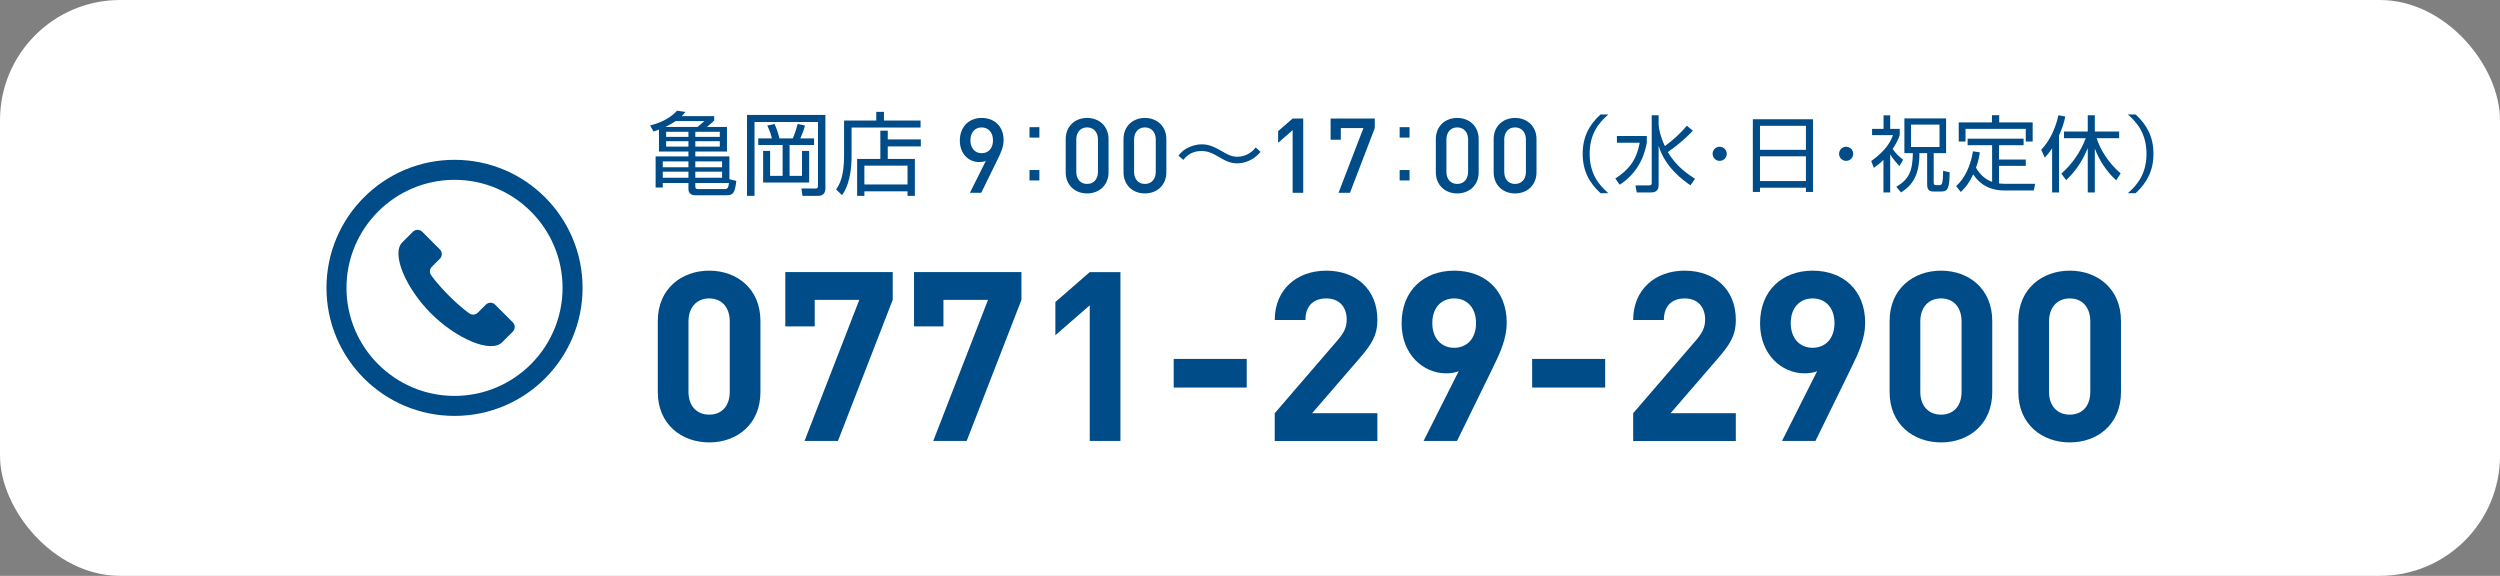
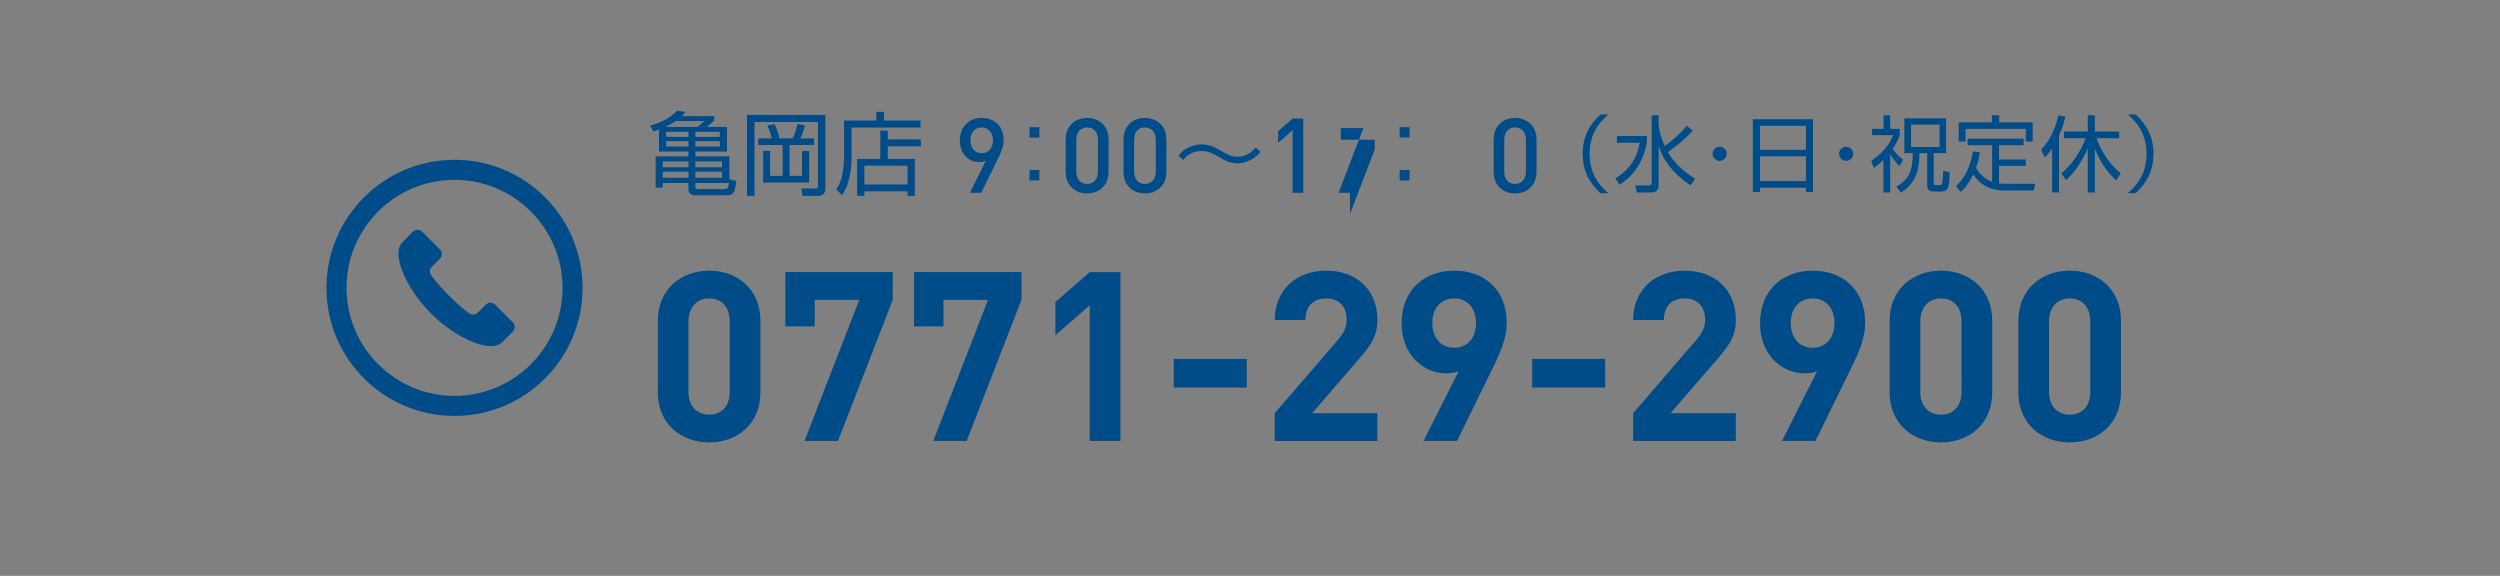
<svg xmlns="http://www.w3.org/2000/svg" id="_レイヤー_2" width="356" height="82" viewBox="0 0 356 82">
  <rect x="0" y="0" width="356" height="82" fill="#808080" stroke="none" />
  <defs>
    <style>.cls-1{fill:#fff;}.cls-2{fill:#004c88;}</style>
  </defs>
  <g id="_レイヤー_1-2">
-     <rect class="cls-1" width="356" height="82" rx="17.113" ry="17.113" />
    <path class="cls-2" d="m100.995,63c-3.929,0-7.325-2.568-7.325-7.163v-10.133c0-4.594,3.396-7.162,7.325-7.162s7.291,2.568,7.291,7.162v10.133c0,4.595-3.362,7.163-7.291,7.163Zm2.921-17.229c0-2.026-1.155-3.275-2.921-3.275s-2.954,1.249-2.954,3.275v10.031c0,2.027,1.188,3.243,2.954,3.243s2.921-1.216,2.921-3.243v-10.031Z" />
    <path class="cls-2" d="m119.325,62.79h-4.761l7.799-20.089h-6.347v3.781h-4.189v-7.735h15.296v3.954l-7.799,20.089Z" />
    <path class="cls-2" d="m137.656,62.79h-4.761l7.799-20.089h-6.347v3.781h-4.189v-7.735h15.296v3.954l-7.799,20.089Z" />
    <path class="cls-2" d="m155.18,62.79v-19.312l-4.895,4.255v-4.728l4.895-4.254h4.37v24.039h-4.37Z" />
    <path class="cls-2" d="m167.135,55.187v-4.076h10.398v4.076h-10.398Z" />
    <path class="cls-2" d="m181.522,62.794v-3.954l8.989-10.435c.883-1.047,1.257-1.79,1.257-2.904,0-1.789-1.053-3.005-2.92-3.005-1.46,0-2.955.742-2.955,3.072h-4.37c0-4.391,3.194-7.026,7.325-7.026,4.265,0,7.291,2.67,7.291,6.993,0,2.33-.908,3.579-2.555,5.504l-6.74,7.801h9.294v3.954h-14.616Z" />
    <path class="cls-2" d="m212.574,52.387l-5.094,10.403h-4.764l5-9.932c-.575.235-1.218.303-1.794.303-3.24,0-6.333-2.66-6.333-7.117,0-4.731,3.227-7.502,7.484-7.502s7.484,2.67,7.484,7.435c0,2.196-.908,4.222-1.984,6.41Zm-5.5-9.891c-1.794,0-3.114,1.284-3.114,3.515,0,2.129,1.252,3.514,3.114,3.514,1.794,0,3.114-1.284,3.114-3.514,0-2.23-1.32-3.515-3.114-3.515Z" />
    <path class="cls-2" d="m218.178,55.187v-4.076h10.398v4.076h-10.398Z" />
    <path class="cls-2" d="m232.565,62.794v-3.954l8.989-10.435c.883-1.047,1.257-1.79,1.257-2.904,0-1.789-1.053-3.005-2.92-3.005-1.46,0-2.955.742-2.955,3.072h-4.37c0-4.391,3.194-7.026,7.325-7.026,4.265,0,7.291,2.67,7.291,6.993,0,2.33-.908,3.579-2.555,5.504l-6.74,7.801h9.294v3.954h-14.616Z" />
    <path class="cls-2" d="m263.617,52.387l-5.094,10.403h-4.764l5-9.932c-.575.235-1.218.303-1.794.303-3.24,0-6.333-2.66-6.333-7.117,0-4.731,3.227-7.502,7.484-7.502s7.484,2.67,7.484,7.435c0,2.196-.908,4.222-1.984,6.41Zm-5.5-9.891c-1.794,0-3.114,1.284-3.114,3.515,0,2.129,1.252,3.514,3.114,3.514,1.794,0,3.114-1.284,3.114-3.514,0-2.23-1.32-3.515-3.114-3.515Z" />
    <path class="cls-2" d="m276.406,63c-3.929,0-7.325-2.568-7.325-7.163v-10.133c0-4.594,3.396-7.162,7.325-7.162s7.291,2.568,7.291,7.162v10.133c0,4.595-3.362,7.163-7.291,7.163Zm2.921-17.229c0-2.026-1.155-3.275-2.921-3.275s-2.954,1.249-2.954,3.275v10.031c0,2.027,1.188,3.243,2.954,3.243s2.921-1.216,2.921-3.243v-10.031Z" />
    <path class="cls-2" d="m294.737,63c-3.929,0-7.325-2.568-7.325-7.163v-10.133c0-4.594,3.396-7.162,7.325-7.162s7.291,2.568,7.291,7.162v10.133c0,4.595-3.362,7.163-7.291,7.163Zm2.921-17.229c0-2.026-1.155-3.275-2.921-3.275s-2.954,1.249-2.954,3.275v10.031c0,2.027,1.188,3.243,2.954,3.243s2.921-1.216,2.921-3.243v-10.031Z" />
    <path class="cls-2" d="m101.7,16.535v.618c-.181.207-.258.284-1.033.918h2.853v3.509h-4.505v.687h4.853v3.252l.981.244c-.194,1.794-.49,2.039-1.42,2.039h-4.479c-.671,0-.916-.451-.916-.876v-.866h-3.653v.646h-1.02v-4.439h4.672v-.687h-4.195v-3.122c-.284.103-.478.167-.774.271l-.49-.865c1.123-.271,2.71-.864,3.846-2.103l1.188.181c-.168.207-.297.361-.529.594h4.621Zm-3.666,6.452h-3.653v.828h3.653v-.828Zm0,1.459h-3.653v.866h3.653v-.866Zm-1.82-7.202c-.31.206-.749.491-1.458.827h4.582c.181-.143.684-.569.955-.827h-4.079Zm1.82,1.522h-3.175v.725h3.175v-.725Zm0,1.343h-3.175v.763h3.175v-.763Zm4.466-1.343h-3.485v.725h3.485v-.725Zm0,1.343h-3.485v.763h3.485v-.763Zm.323,2.878h-3.808v.828h3.808v-.828Zm0,1.459h-3.808v.866h3.808v-.866Zm-3.808,1.613v.517c0,.271.142.35.375.35h3.73c.542,0,.594-.22.684-.866h-4.789Z" />
    <path class="cls-2" d="m117.537,16.367v10.442c0,.812-.451,1.082-1.07,1.082h-2.194l-.155-1.057,1.987.013c.233,0,.375-.051.375-.375v-9.1h-9.036v10.519h-1.07v-11.524h11.163Zm-7.615,3.344c-.168-.775-.555-1.628-.658-1.834l1.032-.22c.336.749.491,1.214.698,2.054h1.896c.31-.698.581-1.563.698-2.054l1.045.22c-.232.891-.593,1.666-.671,1.834h1.961v.94h-3.486v4.39h1.77v-3.551h1.018v4.505h-6.555v-4.505h.992v3.551h1.783v-4.39h-3.473v-.94h1.948Z" />
    <path class="cls-2" d="m124.778,17.168v-1.239h1.097v1.239h5.214v.992h-9.822v3.964c0,3.756-1.02,5.174-1.368,5.665l-.839-.813c.465-.695,1.136-1.716,1.136-4.878v-4.93h4.582Zm6.35,3.677h-4.711v1.783h3.859v5.264h-1.045v-.645h-6.144v.645h-1.032v-5.264h3.304v-4.016h1.058v1.24h4.711v.992Zm-1.897,2.749h-6.144v2.674h6.144v-2.674Z" />
    <path class="cls-2" d="m142.127,22.558l-2.399,4.896h-1.615l2.267-4.539c-.281.118-.622.163-.948.163-1.526,0-2.753-1.202-2.753-3.061,0-1.947,1.287-3.224,3.109-3.224,1.822,0,3.124,1.202,3.124,3.164,0,.862-.325,1.68-.784,2.601Zm-2.34-4.414c-.948,0-1.6.714-1.6,1.844,0,1.04.593,1.828,1.6,1.828.948,0,1.615-.684,1.615-1.828,0-1.13-.667-1.844-1.615-1.844Z" />
    <path class="cls-2" d="m148.009,18.109v1.484h-1.407v-1.484h1.407Zm0,6.104v1.484h-1.407v-1.484h1.407Z" />
    <path class="cls-2" d="m154.798,27.545c-1.684,0-3.044-1.144-3.044-3.03v-4.692c0-1.887,1.361-3.029,3.044-3.029,1.698,0,3.059,1.143,3.059,3.029v4.692c0,1.887-1.361,3.03-3.059,3.03Zm1.551-7.679c0-1.01-.582-1.723-1.551-1.723-.954,0-1.536.713-1.536,1.723v4.604c0,1.01.582,1.723,1.536,1.723.969,0,1.551-.713,1.551-1.723v-4.604Z" />
    <path class="cls-2" d="m163.031,27.545c-1.684,0-3.044-1.144-3.044-3.03v-4.692c0-1.887,1.361-3.029,3.044-3.029,1.698,0,3.059,1.143,3.059,3.029v4.692c0,1.887-1.361,3.03-3.059,3.03Zm1.551-7.679c0-1.01-.582-1.723-1.551-1.723-.954,0-1.536.713-1.536,1.723v4.604c0,1.01.582,1.723,1.536,1.723.969,0,1.551-.713,1.551-1.723v-4.604Z" />
    <path class="cls-2" d="m179.501,21.62c-1.084,1.355-2.555,1.639-3.291,1.639-1.084,0-1.704-.361-2.956-1.084-1.02-.594-1.614-.671-2.168-.671-.516,0-1.704.09-2.581,1.265l-.697-.606c.271-.322.581-.697,1.123-1.007.581-.322,1.368-.606,2.207-.606.891,0,1.691.297,2.814.955.762.452,1.381.813,2.246.813,1.497,0,2.323-.969,2.62-1.317l.684.62Z" />
    <path class="cls-2" d="m184.071,27.453v-8.922l-2.063,1.812v-1.678l2.063-1.781h1.508v10.569h-1.508Z" />
-     <path class="cls-2" d="m192.24,27.453h-1.633l3.547-9.219h-3.221v1.662h-1.455v-3.014h6.293v1.352l-3.532,9.219Z" />
+     <path class="cls-2" d="m192.24,27.453h-1.633l3.547-9.219h-3.221v1.662h-1.455h6.293v1.352l-3.532,9.219Z" />
    <path class="cls-2" d="m200.718,18.109v1.484h-1.407v-1.484h1.407Zm0,6.104v1.484h-1.407v-1.484h1.407Z" />
-     <path class="cls-2" d="m207.506,27.545c-1.684,0-3.044-1.144-3.044-3.03v-4.692c0-1.887,1.361-3.029,3.044-3.029,1.698,0,3.059,1.143,3.059,3.029v4.692c0,1.887-1.361,3.03-3.059,3.03Zm1.551-7.679c0-1.01-.582-1.723-1.551-1.723-.954,0-1.536.713-1.536,1.723v4.604c0,1.01.582,1.723,1.536,1.723.969,0,1.551-.713,1.551-1.723v-4.604Z" />
    <path class="cls-2" d="m215.74,27.545c-1.684,0-3.044-1.144-3.044-3.03v-4.692c0-1.887,1.361-3.029,3.044-3.029,1.698,0,3.059,1.143,3.059,3.029v4.692c0,1.887-1.361,3.03-3.059,3.03Zm1.551-7.679c0-1.01-.582-1.723-1.551-1.723-.954,0-1.536.713-1.536,1.723v4.604c0,1.01.582,1.723,1.536,1.723.969,0,1.551-.713,1.551-1.723v-4.604Z" />
    <path class="cls-2" d="m229.029,16.296c-1.361,1.183-2.662,2.768-2.662,5.607s1.302,4.425,2.662,5.608h-1.112c-1.621-1.467-2.544-3.219-2.544-5.608s.923-4.141,2.544-5.607h1.112Z" />
    <path class="cls-2" d="m234.507,19.371v.923c-.177.994-.781,4.047-3.869,6.011l-.615-.888c1.822-1.183,3.005-2.508,3.467-5.087h-3.242v-.959h4.259Zm6.223,7.017c-1.077-.722-3.668-2.615-4.543-5.655v5.537c0,.65-.177,1.136-1.124,1.136h-1.988l-.189-1.006h1.917c.39,0,.402-.166.402-.367v-9.618h.982v1.254c0,.366.154,1.573.887,3.135,1.159-.84,2.212-1.81,3.135-2.898l.852.71c-1.313,1.385-2.674,2.438-3.561,3.029,1.171,2.07,2.97,3.241,3.869,3.81l-.639.935Z" />
    <path class="cls-2" d="m245.889,21.903c0,.568-.461,1.006-1.006,1.006-.556,0-1.006-.449-1.006-1.006,0-.567.45-1.006,1.006-1.006.544,0,1.006.438,1.006,1.006Z" />
    <path class="cls-2" d="m258.17,16.981v10.353h-1.006v-.604h-6.543v.604h-1.017v-10.353h8.566Zm-7.549,4.354h6.543v-3.42h-6.543v3.42Zm0,4.448h6.543v-3.525h-6.543v3.525Z" />
    <path class="cls-2" d="m263.896,21.903c0,.568-.461,1.006-1.006,1.006-.556,0-1.006-.449-1.006-1.006,0-.567.45-1.006,1.006-1.006.544,0,1.006.438,1.006,1.006Z" />
    <path class="cls-2" d="m269.161,27.405h-.958v-4.638c-.592.591-1.041.898-1.372,1.136l-.367-.971c2.177-1.573,2.757-2.78,3.1-3.691h-2.981v-.887h1.633v-1.929h.947v1.929h1.361v.887c-.13.367-.343.982-1.018,1.976.615.853,1.159,1.267,1.503,1.526l-.532.911c-.58-.627-.935-1.064-1.313-1.68v5.431Zm7.962-10.542v4.945h-1.763v4.117c0,.249.012.438.331.438h.45c.355,0,.532,0,.568-2.047l.923.225c-.047,2.105-.166,2.733-1.195,2.733h-1.088c-.26,0-.923,0-.923-.936v-4.531h-1.1c.012,3.194-1.029,4.579-2.615,5.597l-.674-.805c1.81-1.089,2.307-2.213,2.354-4.792h-1.207v-4.945h5.939Zm-.935.876h-4.058v3.194h4.058v-3.194Z" />
    <path class="cls-2" d="m283.678,20.672h-3.49v-.921h7.974v.921h-3.502v2.049h3.81v.897h-3.81v2.498c.142.023.544.06.958.06h4.188l-.189.944h-4.224c-2.828,0-3.975-1.667-4.413-2.294-.698,1.55-1.491,2.259-1.775,2.507l-.651-.839c1.242-1.088,2.059-2.899,2.402-4.945l.97.142c-.071.497-.154,1.125-.544,2.188.509.899,1.302,1.681,2.295,2.013v-5.22Zm1.006-4.27v1.029h4.768v2.721h-.982v-1.799h-8.578v1.799h-.97v-2.721h4.733v-1.029h1.029Z" />
    <path class="cls-2" d="m293.202,27.405h-.982v-6.282c-.509.757-.757,1.017-1.053,1.312l-.497-1.111c1.42-1.491,2.153-3.491,2.437-4.91l.994.177c-.189.899-.426,1.657-.899,2.698v8.116Zm.331-2.686c1.562-1.361,2.745-3.101,3.479-5.041h-3.1v-.946h3.384v-2.318h1.006v2.318h3.467v.946h-3.206c.426,1.361,1.455,3.325,3.419,5.017l-.639.982c-1.361-1.242-2.39-2.804-3.041-4.52v6.247h-1.006v-6.307c-.734,1.787-1.704,3.266-3.076,4.556l-.686-.935Z" />
    <path class="cls-2" d="m302.998,27.512c1.313-1.136,2.662-2.722,2.662-5.608s-1.349-4.472-2.662-5.607h1.112c1.609,1.467,2.544,3.218,2.544,5.607s-.935,4.142-2.544,5.608h-1.112Z" />
    <path class="cls-2" d="m70.505,43.383c-.365-.366-.958-.366-1.325,0l-1.142,1.142c-.333.333-.863.367-1.236.078,0,0-1.092-.72-2.878-2.506-1.786-1.786-2.505-2.879-2.505-2.879-.289-.372-.255-.901.078-1.235l1.142-1.142c.366-.366.366-.959,0-1.324l-2.517-2.517c-.366-.366-.958-.366-1.324,0-.009.009-.136.136-1.518,1.519-1.61,1.609.519,6.54,4.101,10.123,3.582,3.581,8.513,5.71,10.123,4.101,1.381-1.382,1.509-1.51,1.517-1.519.366-.366.366-.959,0-1.324l-2.517-2.518Z" />
    <path class="cls-2" d="m64.724,22.758c-10.07,0-18.234,8.164-18.234,18.234s8.164,18.234,18.234,18.234,18.234-8.164,18.234-18.234-8.164-18.234-18.234-18.234Zm0,33.619c-8.483,0-15.385-6.902-15.385-15.385s6.902-15.385,15.385-15.385,15.385,6.902,15.385,15.385-6.902,15.385-15.385,15.385Z" />
  </g>
</svg>